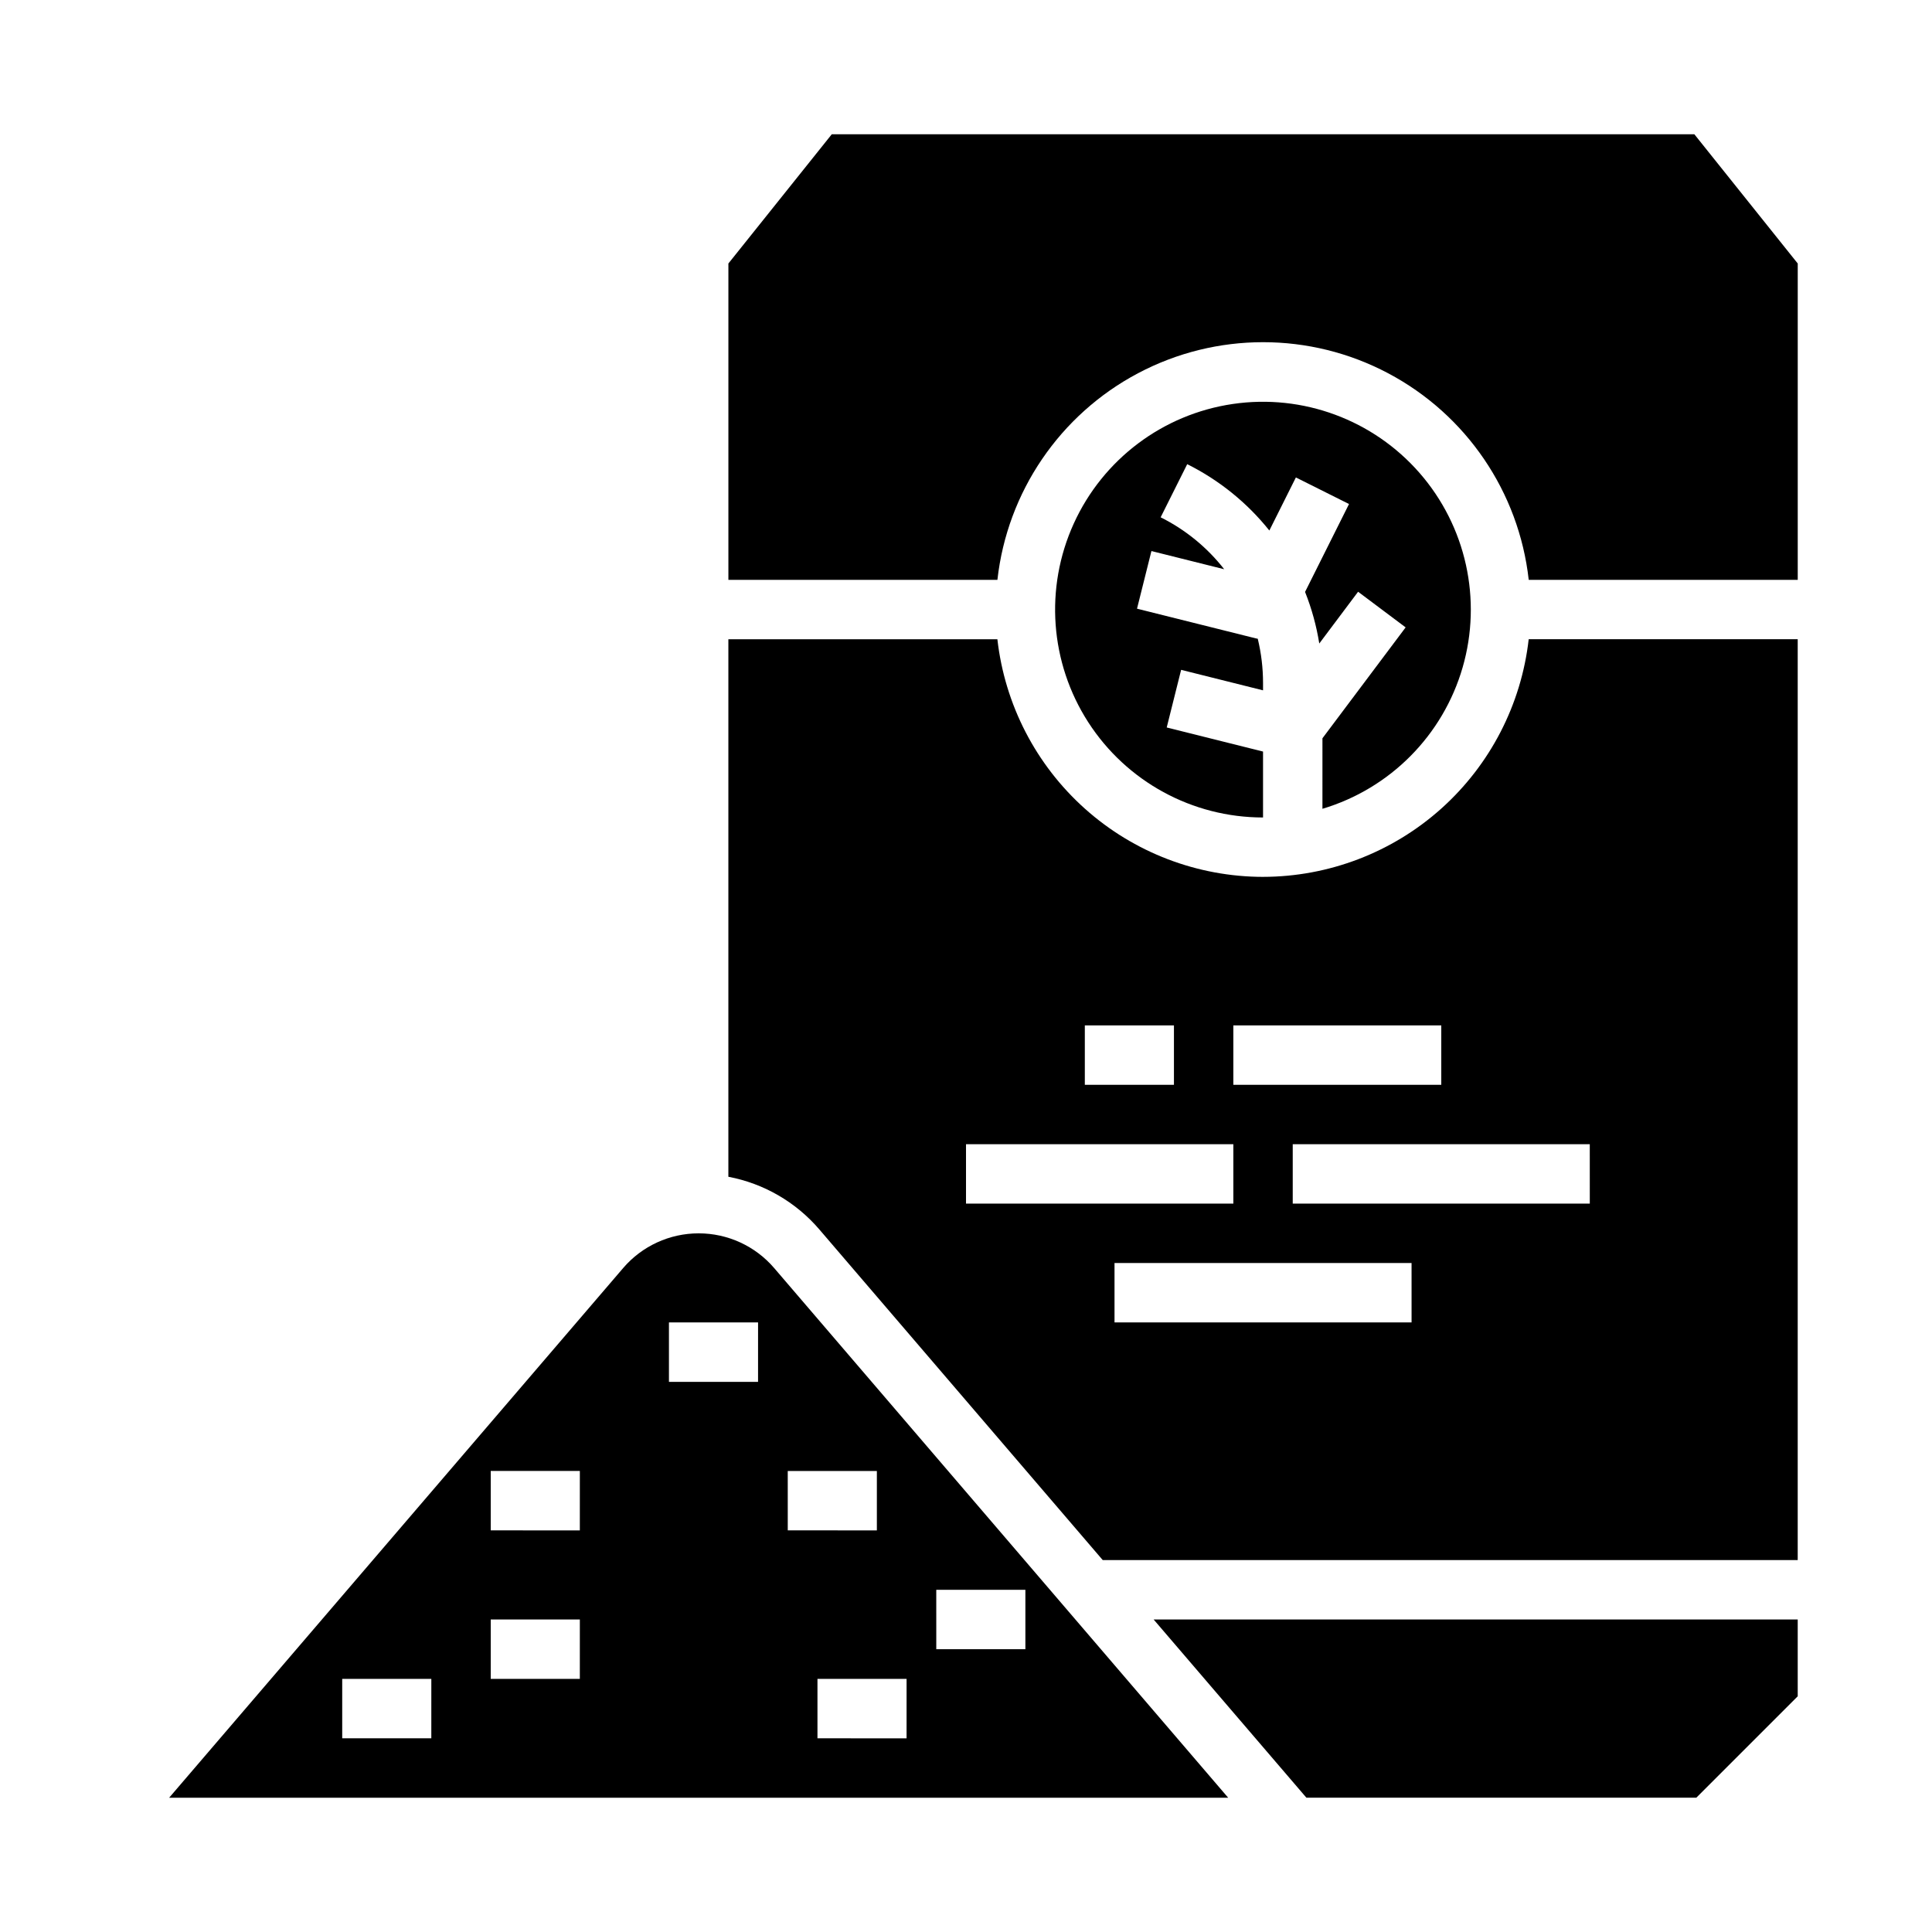
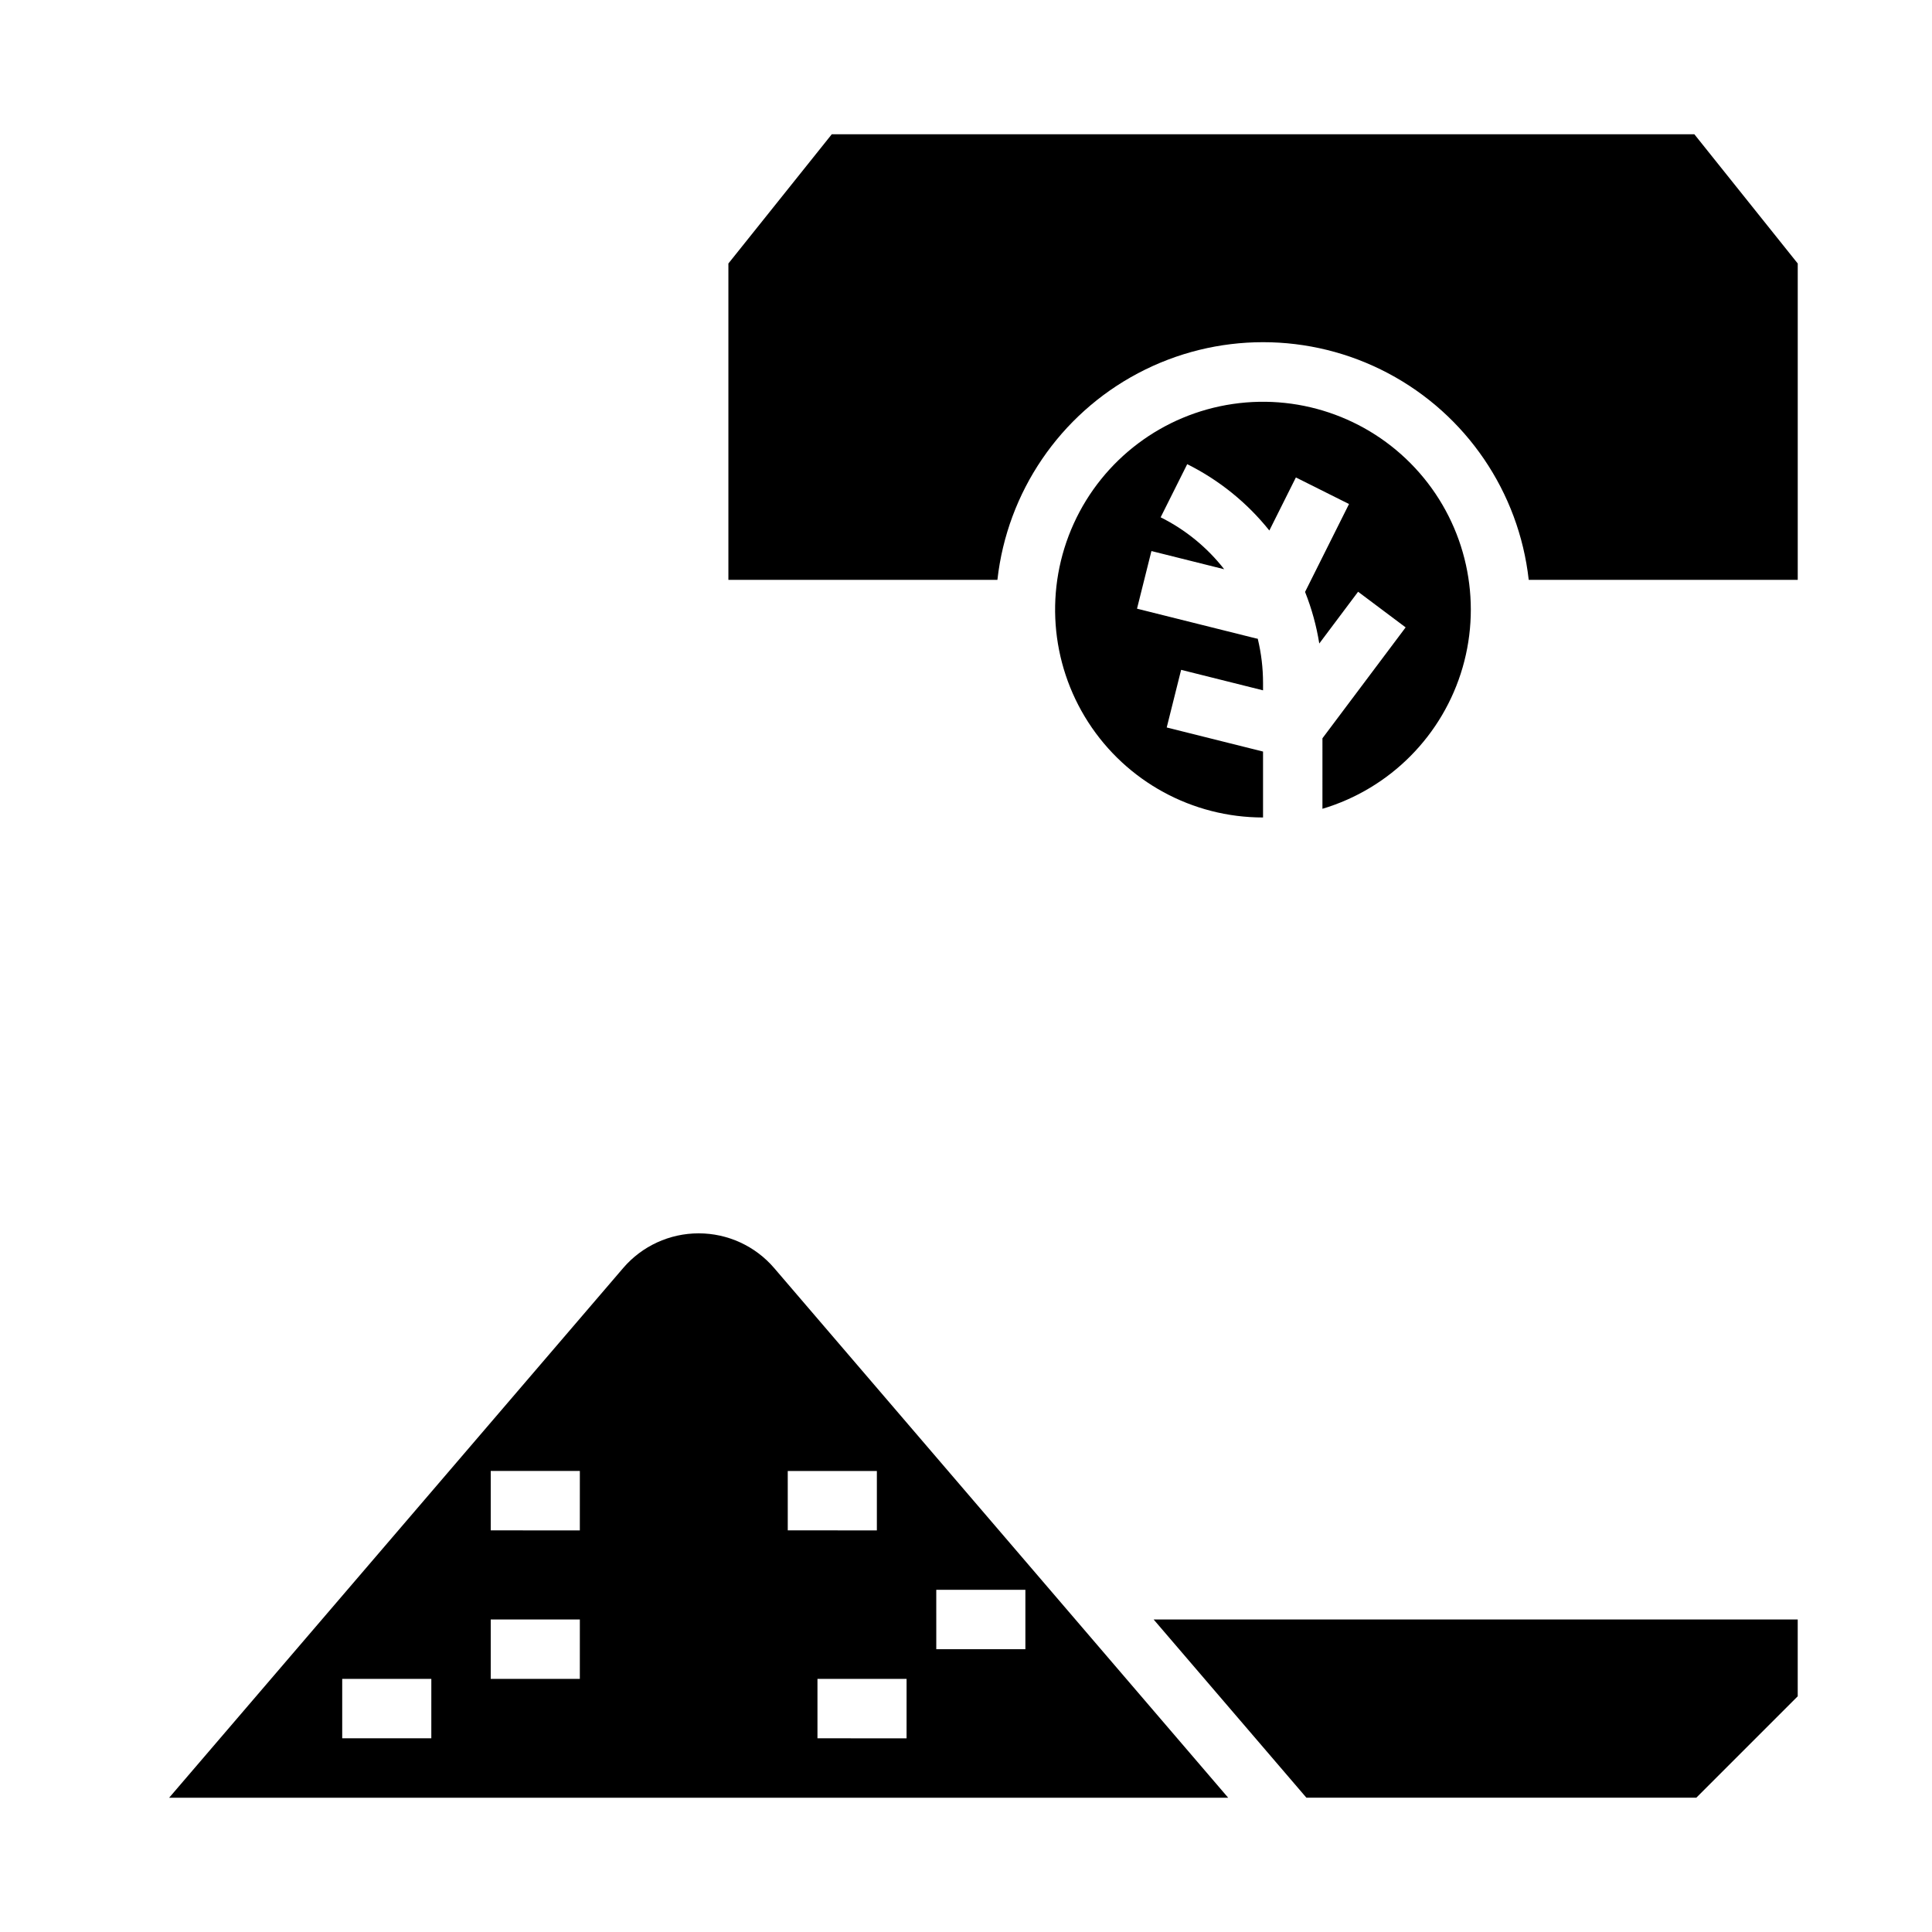
<svg xmlns="http://www.w3.org/2000/svg" fill="#000000" width="800px" height="800px" version="1.1" viewBox="144 144 512 512">
  <g>
    <path d="m490.21 620.41h103.33l26.875-26.875v-20.355h-170.69z" />
-     <path d="m329.15 470.85c-7.695-0.004-15.008 3.359-20.012 9.203l-120.31 140.36h280.65l-120.31-140.36c-5.004-5.844-12.316-9.207-20.016-9.203zm-70.848 133.82h-23.613v-15.746h23.617zm39.359-15.742-23.613-0.004v-15.742h23.617zm0-39.359-23.613-0.004v-15.742h23.617zm47.23-39.359-23.613-0.004v-15.746h23.617zm47.23 55.105h23.617v15.742l-23.613-0.004zm-7.871 39.359-23.613-0.004v-15.746h23.617zm-31.488-70.848h23.617v15.742l-23.613-0.004z" />
-     <path d="m478.72 376.38c-17.418-0.023-34.223-6.453-47.207-18.066-12.98-11.617-21.238-27.602-23.195-44.91h-71.293v142.45c9.383 1.777 17.879 6.695 24.094 13.945l75.113 87.633h184.18v-244.03h-71.293c-1.957 17.309-10.215 33.293-23.195 44.91-12.984 11.613-29.789 18.043-47.207 18.066zm-7.871 39.359h55.105v15.742l-55.105 0.004zm-39.359 0h23.617v15.742l-23.617 0.004zm-31.488 47.23v-15.742h70.848v15.742zm118.08 31.488h-78.723v-15.742h78.719zm47.23-31.488-78.723 0.004v-15.746h78.719z" />
+     <path d="m329.15 470.85c-7.695-0.004-15.008 3.359-20.012 9.203l-120.31 140.36h280.65l-120.31-140.36c-5.004-5.844-12.316-9.207-20.016-9.203zm-70.848 133.82h-23.613v-15.746h23.617zm39.359-15.742-23.613-0.004v-15.742h23.617zm0-39.359-23.613-0.004v-15.742h23.617zm47.23-39.359-23.613-0.004h23.617zm47.23 55.105h23.617v15.742l-23.613-0.004zm-7.871 39.359-23.613-0.004v-15.746h23.617zm-31.488-70.848h23.617v15.742l-23.613-0.004z" />
    <path d="m593.02 179.58h-228.59l-27.398 34.25v83.832h71.297-0.004c2.602-23.297 16.562-43.797 37.281-54.758 20.723-10.961 45.52-10.961 66.242 0 20.719 10.961 34.68 31.461 37.281 54.758h71.293v-83.832z" />
    <path d="m494.46 358.34c17.949-5.363 31.945-19.477 37.152-37.469 5.207-17.996 0.91-37.402-11.402-51.52-12.312-14.117-30.953-21.008-49.488-18.297-18.535 2.711-34.422 14.656-42.172 31.711-7.75 17.051-6.305 36.875 3.84 52.625 10.145 15.746 27.598 25.258 46.328 25.25v-17.469l-25.527-6.383 3.82-15.273 21.707 5.43v-1.945c0-3.953-0.469-7.891-1.402-11.73-0.168-0.031-0.34-0.051-0.508-0.094l-31.488-7.871 3.82-15.273 19.281 4.82v-0.004c-4.516-5.785-10.27-10.484-16.84-13.758l7.043-14.082c8.445 4.211 15.875 10.211 21.766 17.582l7.031-14.062 14.082 7.043-11.648 23.293c1.754 4.406 3.016 8.988 3.766 13.672l10.289-13.719 12.598 9.445-22.047 29.391z" />
  </g>
</svg>